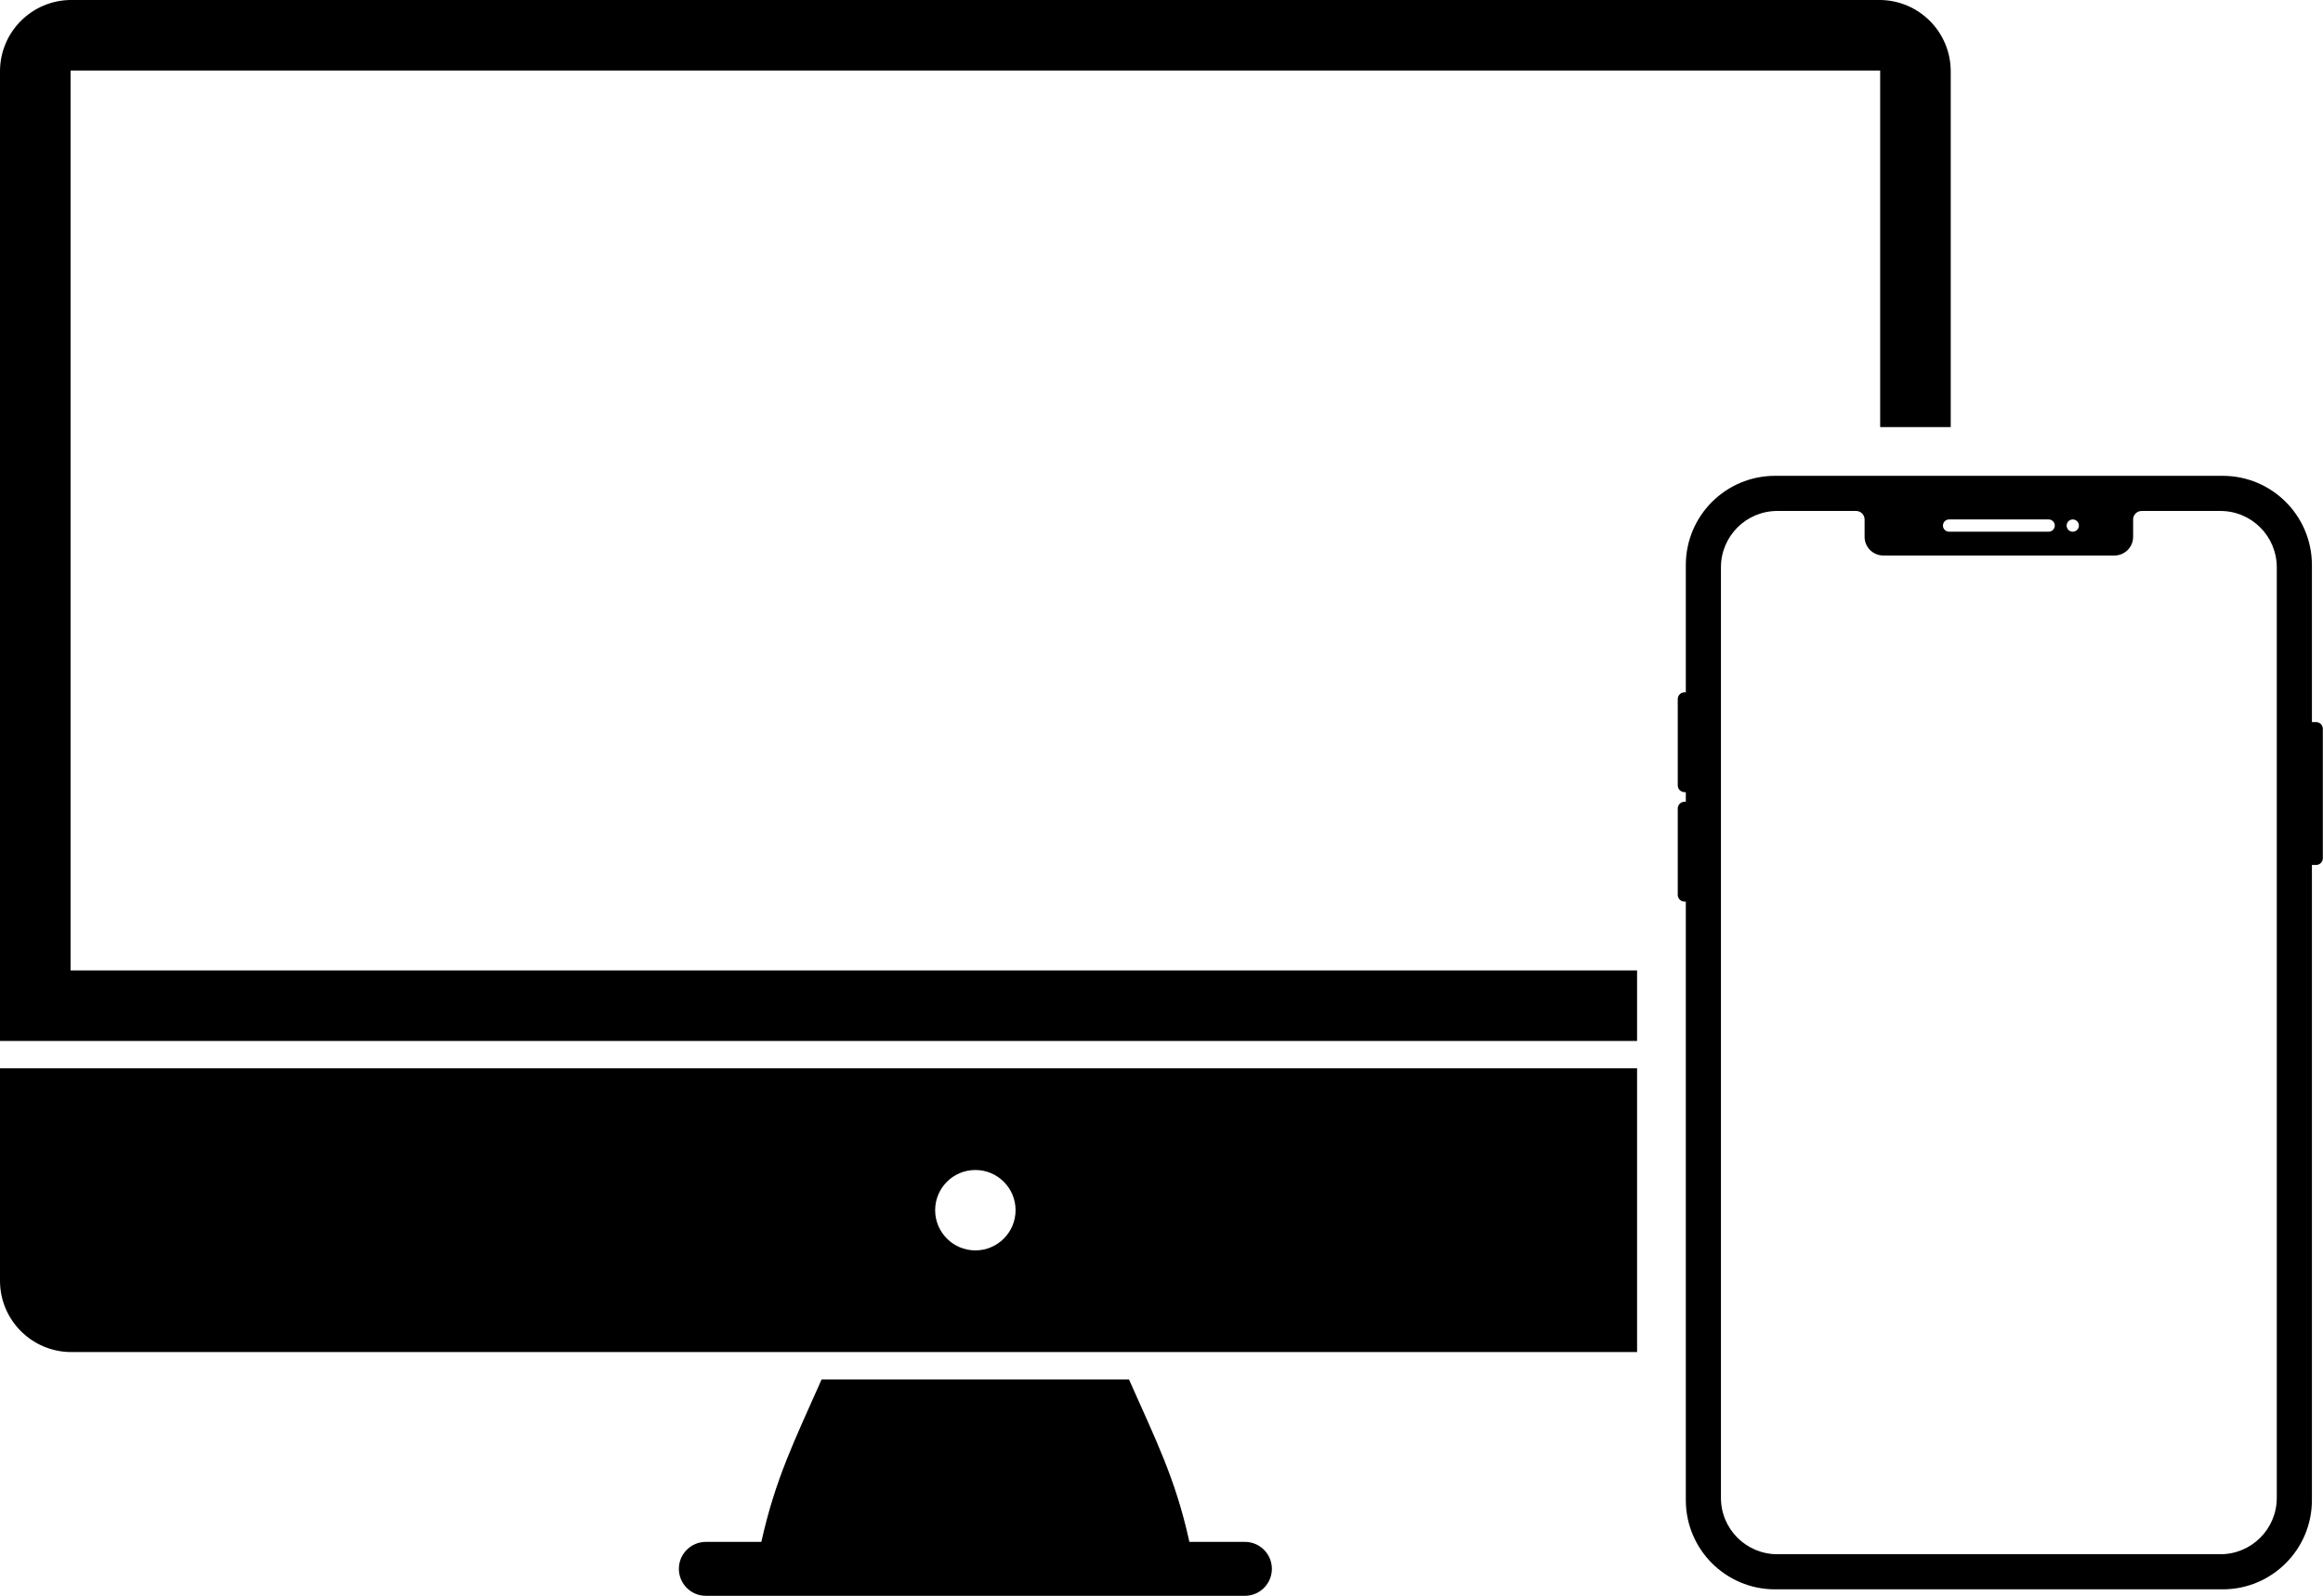
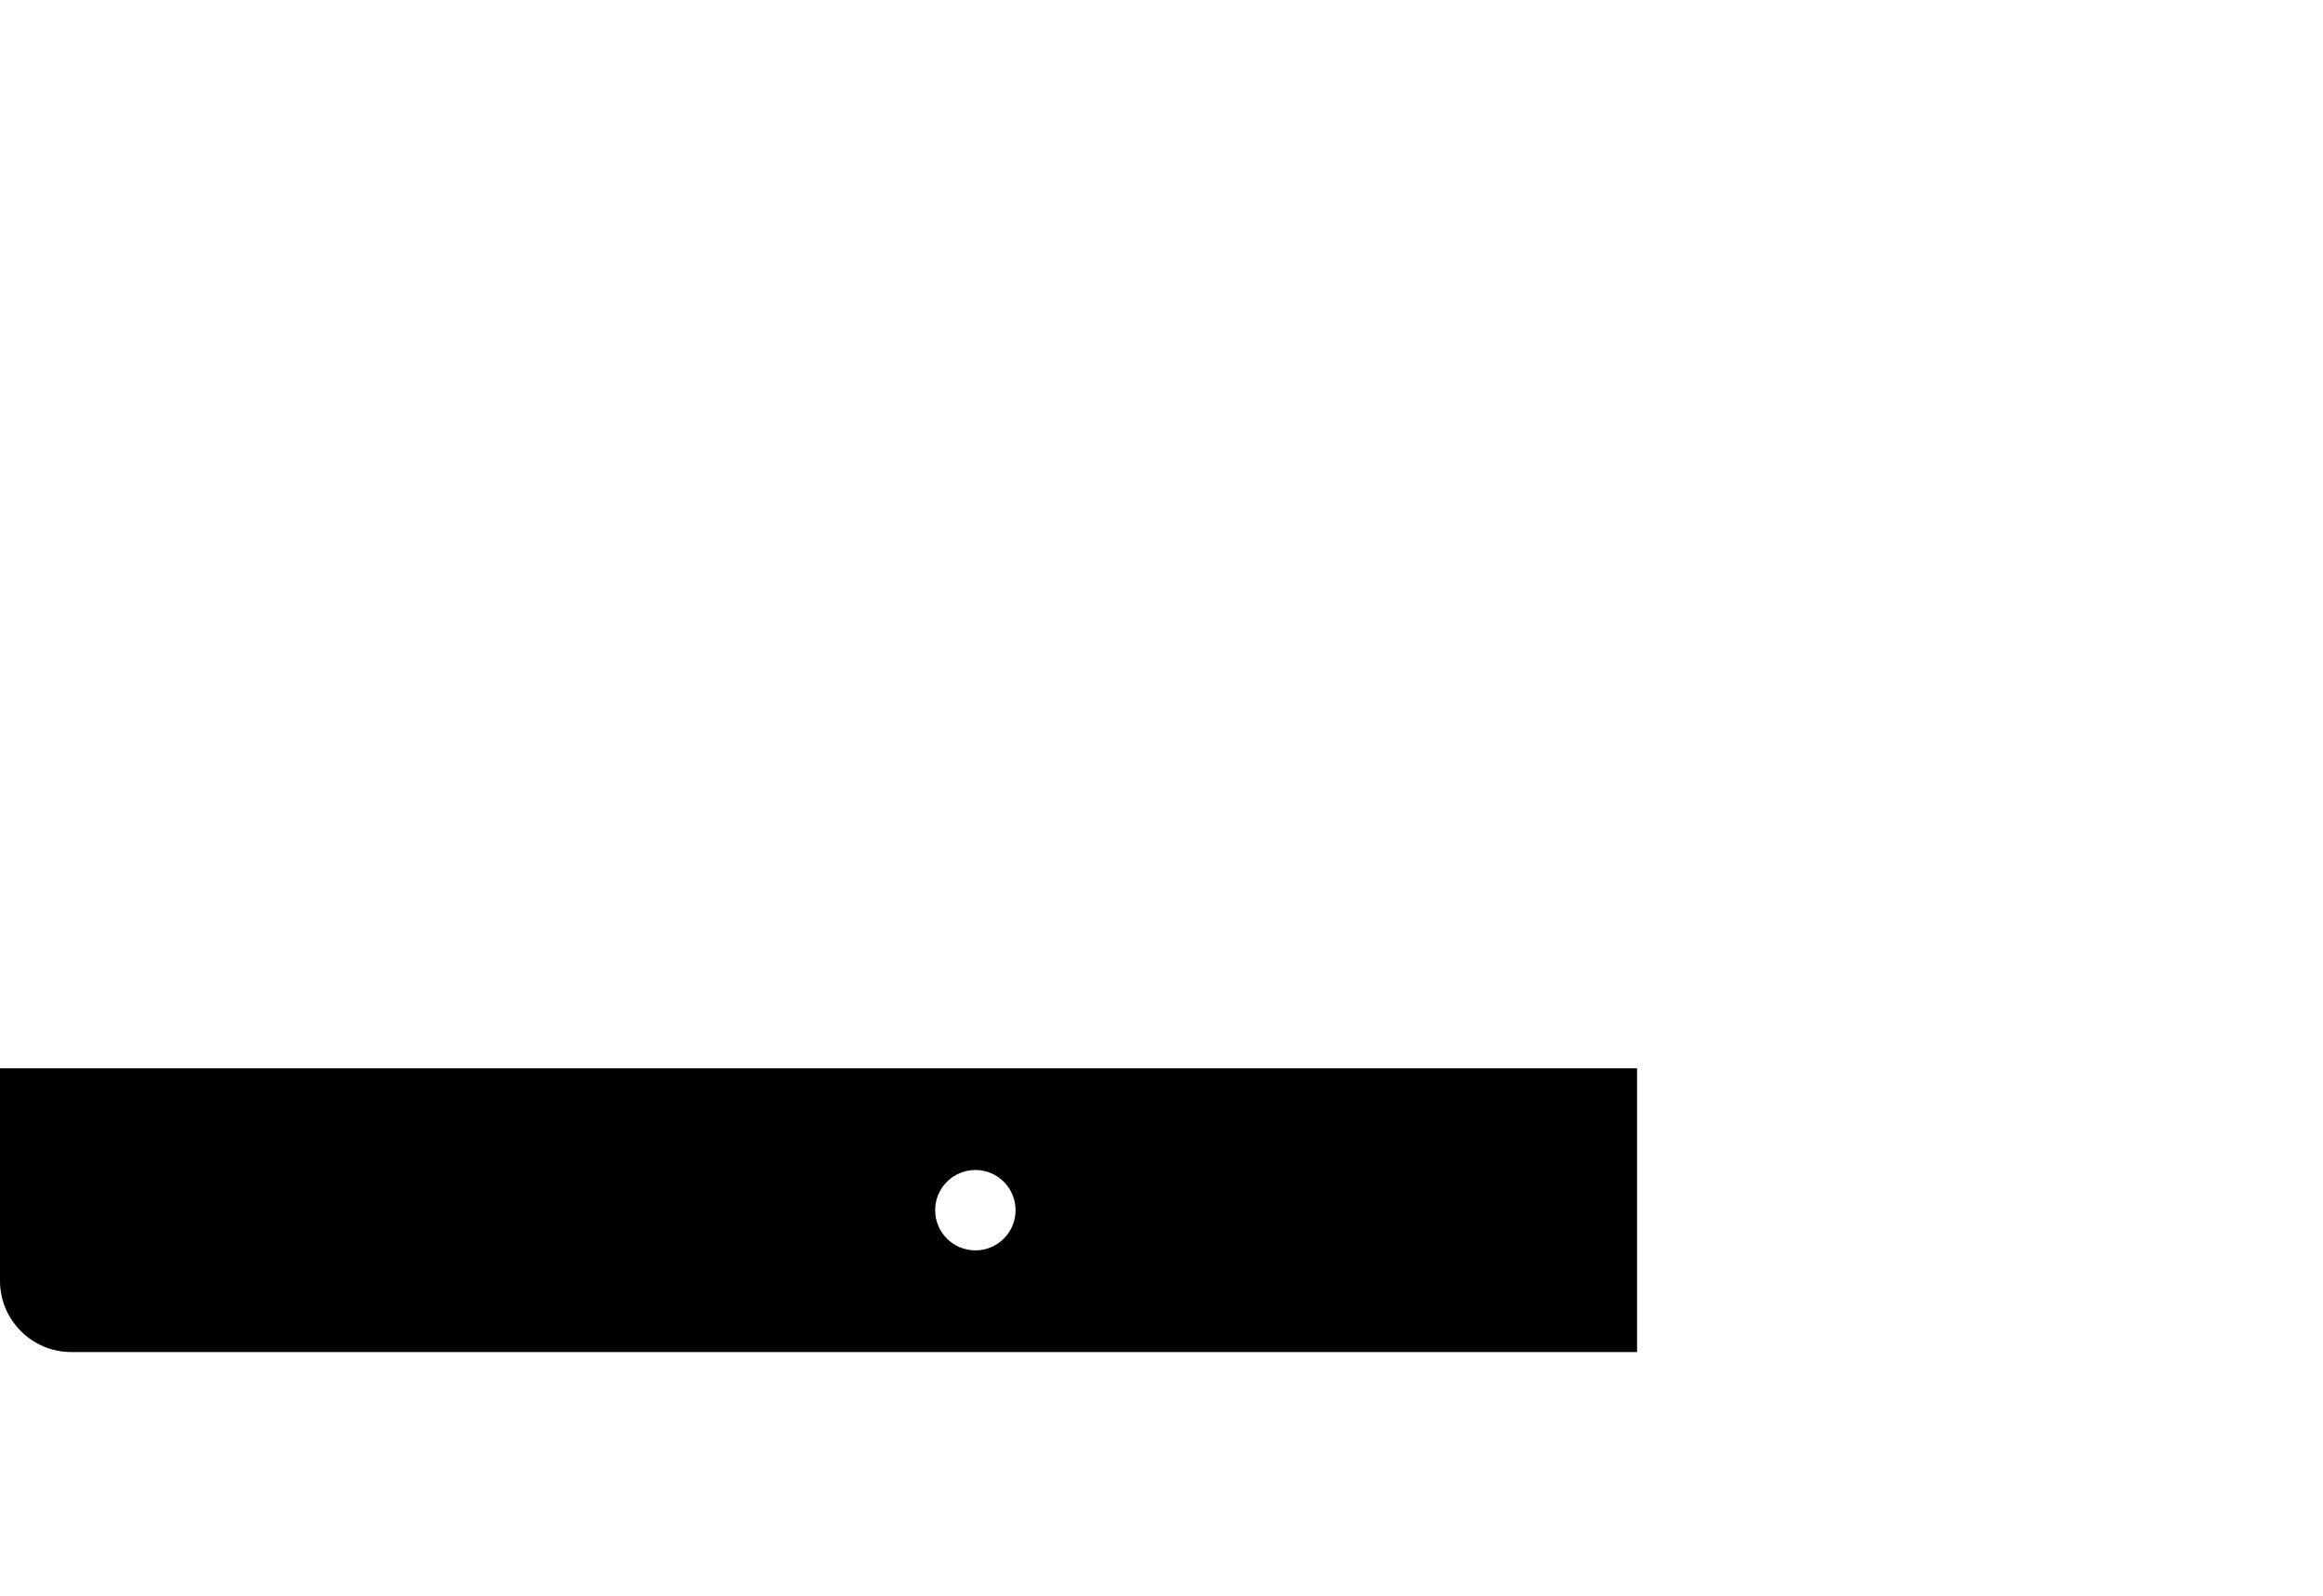
<svg xmlns="http://www.w3.org/2000/svg" fill="#000000" height="278.4" preserveAspectRatio="xMidYMid meet" version="1" viewBox="0.0 -0.0 405.1 278.4" width="405.1" zoomAndPan="magnify">
  <defs>
    <clipPath id="a">
-       <path d="M 118 240 L 222 240 L 222 278.352 L 118 278.352 Z M 118 240" />
-     </clipPath>
+       </clipPath>
    <clipPath id="b">
      <path d="M 292 82 L 405.07 82 L 405.07 278 L 292 278 Z M 292 82" />
    </clipPath>
  </defs>
  <g>
    <g clip-path="url(#a)" id="change1_3">
-       <path d="M 217.094 268.945 L 207.41 268.945 L 207.34 268.617 C 204.949 257.828 201.48 251 196.879 240.613 L 143.277 240.613 C 138.582 251.207 135.207 257.934 132.77 268.945 L 123.09 268.945 C 120.492 268.945 118.387 271.051 118.387 273.648 C 118.387 276.246 120.492 278.352 123.09 278.352 L 217.094 278.352 C 219.688 278.352 221.797 276.246 221.797 273.648 C 221.797 271.051 219.688 268.945 217.094 268.945" fill="#000000" />
-     </g>
+       </g>
    <g id="change1_1">
-       <path d="M 12.305 169.27 L 12.305 12.305 L 327.875 12.305 L 327.875 74.5 L 340.18 74.5 L 340.18 12.445 C 340.18 5.57 334.605 -0.004 327.73 -0.004 L 12.449 -0.004 C 5.574 -0.004 0 5.57 0 12.445 L 0 181.574 L 285.484 181.574 L 285.484 169.27 L 12.305 169.27" fill="#000000" />
-     </g>
+       </g>
    <g id="change1_2">
      <path d="M 170.09 218.102 C 166.219 218.102 163.078 214.961 163.078 211.09 C 163.078 207.215 166.219 204.078 170.09 204.078 C 173.961 204.078 177.102 207.215 177.102 211.09 C 177.102 214.961 173.961 218.102 170.09 218.102 Z M 0 186.34 L 0 223.391 C 0 230.266 5.574 235.836 12.449 235.836 L 285.484 235.836 L 285.484 186.34 L 0 186.34" fill="#000000" />
    </g>
    <g clip-path="url(#b)" id="change2_1">
-       <path d="M 397.039 261.27 C 397.039 266.699 392.641 271.098 387.211 271.098 L 309.938 271.098 C 304.512 271.098 300.109 266.699 300.109 261.27 L 300.109 98.953 C 300.109 93.523 304.512 89.125 309.938 89.125 L 323.676 89.125 C 324.496 89.125 325.16 89.789 325.16 90.609 L 325.16 93.637 C 325.16 95.438 326.621 96.895 328.422 96.895 L 368.727 96.895 C 370.531 96.895 371.988 95.438 371.988 93.637 L 371.988 90.609 C 371.988 89.789 372.656 89.125 373.477 89.125 L 387.211 89.125 C 392.641 89.125 397.039 93.523 397.039 98.953 Z M 339.891 90.605 L 357.258 90.605 C 357.848 90.605 358.328 91.086 358.328 91.676 C 358.328 92.266 357.848 92.746 357.258 92.746 L 339.891 92.746 C 339.301 92.746 338.824 92.266 338.824 91.676 C 338.824 91.086 339.301 90.605 339.891 90.605 Z M 361.465 90.605 C 362.055 90.605 362.535 91.086 362.535 91.676 C 362.535 92.266 362.055 92.746 361.465 92.746 C 360.875 92.746 360.395 92.266 360.395 91.676 C 360.395 91.086 360.875 90.605 361.465 90.605 Z M 403.887 125.945 L 403.168 125.945 L 403.168 98.562 C 403.168 89.965 396.199 82.996 387.605 82.996 L 309.547 82.996 C 300.949 82.996 293.984 89.965 293.984 98.562 L 293.984 120.758 L 293.754 120.758 C 293.105 120.758 292.578 121.281 292.578 121.934 L 292.578 136.992 C 292.578 137.645 293.105 138.172 293.754 138.172 L 293.984 138.172 L 293.984 139.848 L 293.754 139.848 C 293.105 139.848 292.578 140.375 292.578 141.023 L 292.578 156.086 C 292.578 156.734 293.105 157.262 293.754 157.262 L 293.984 157.262 L 293.984 261.66 C 293.984 270.258 300.949 277.223 309.547 277.223 L 387.605 277.223 C 396.199 277.223 403.168 270.258 403.168 261.66 L 403.168 150.871 L 403.887 150.871 C 404.539 150.871 405.07 150.34 405.07 149.688 L 405.07 127.129 C 405.07 126.473 404.539 125.945 403.887 125.945" fill="#000000" />
-     </g>
+       </g>
  </g>
</svg>